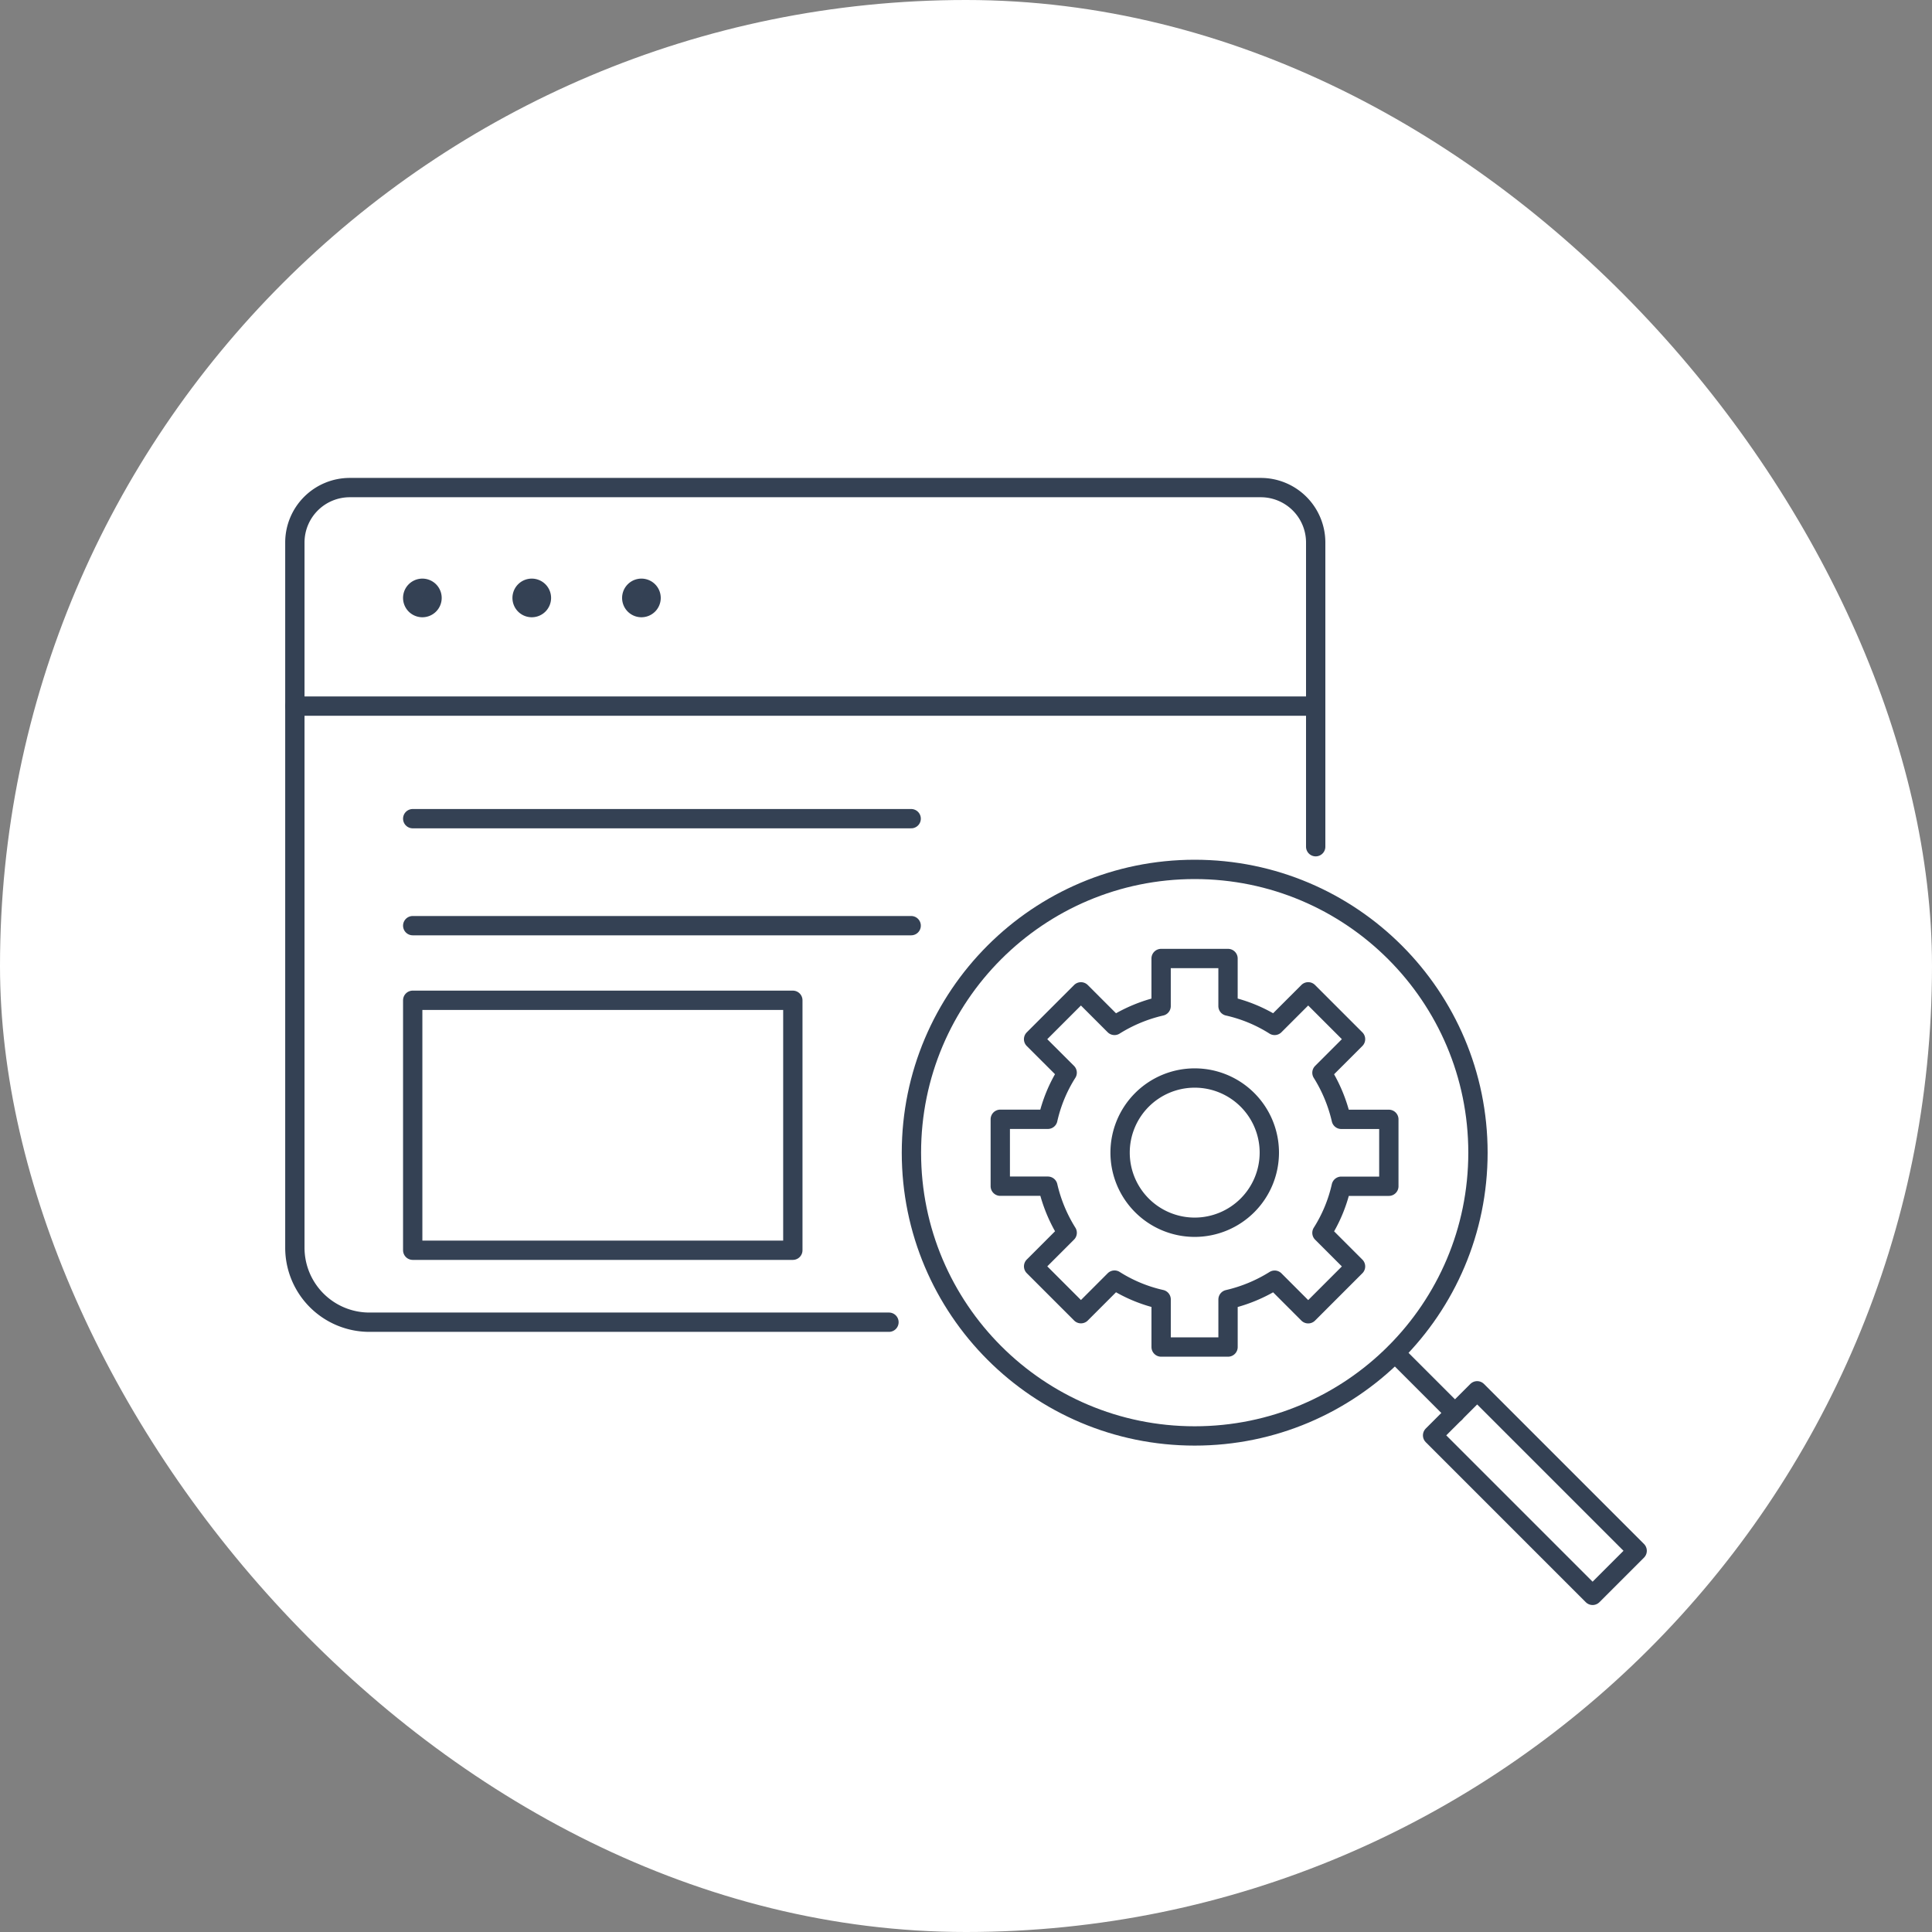
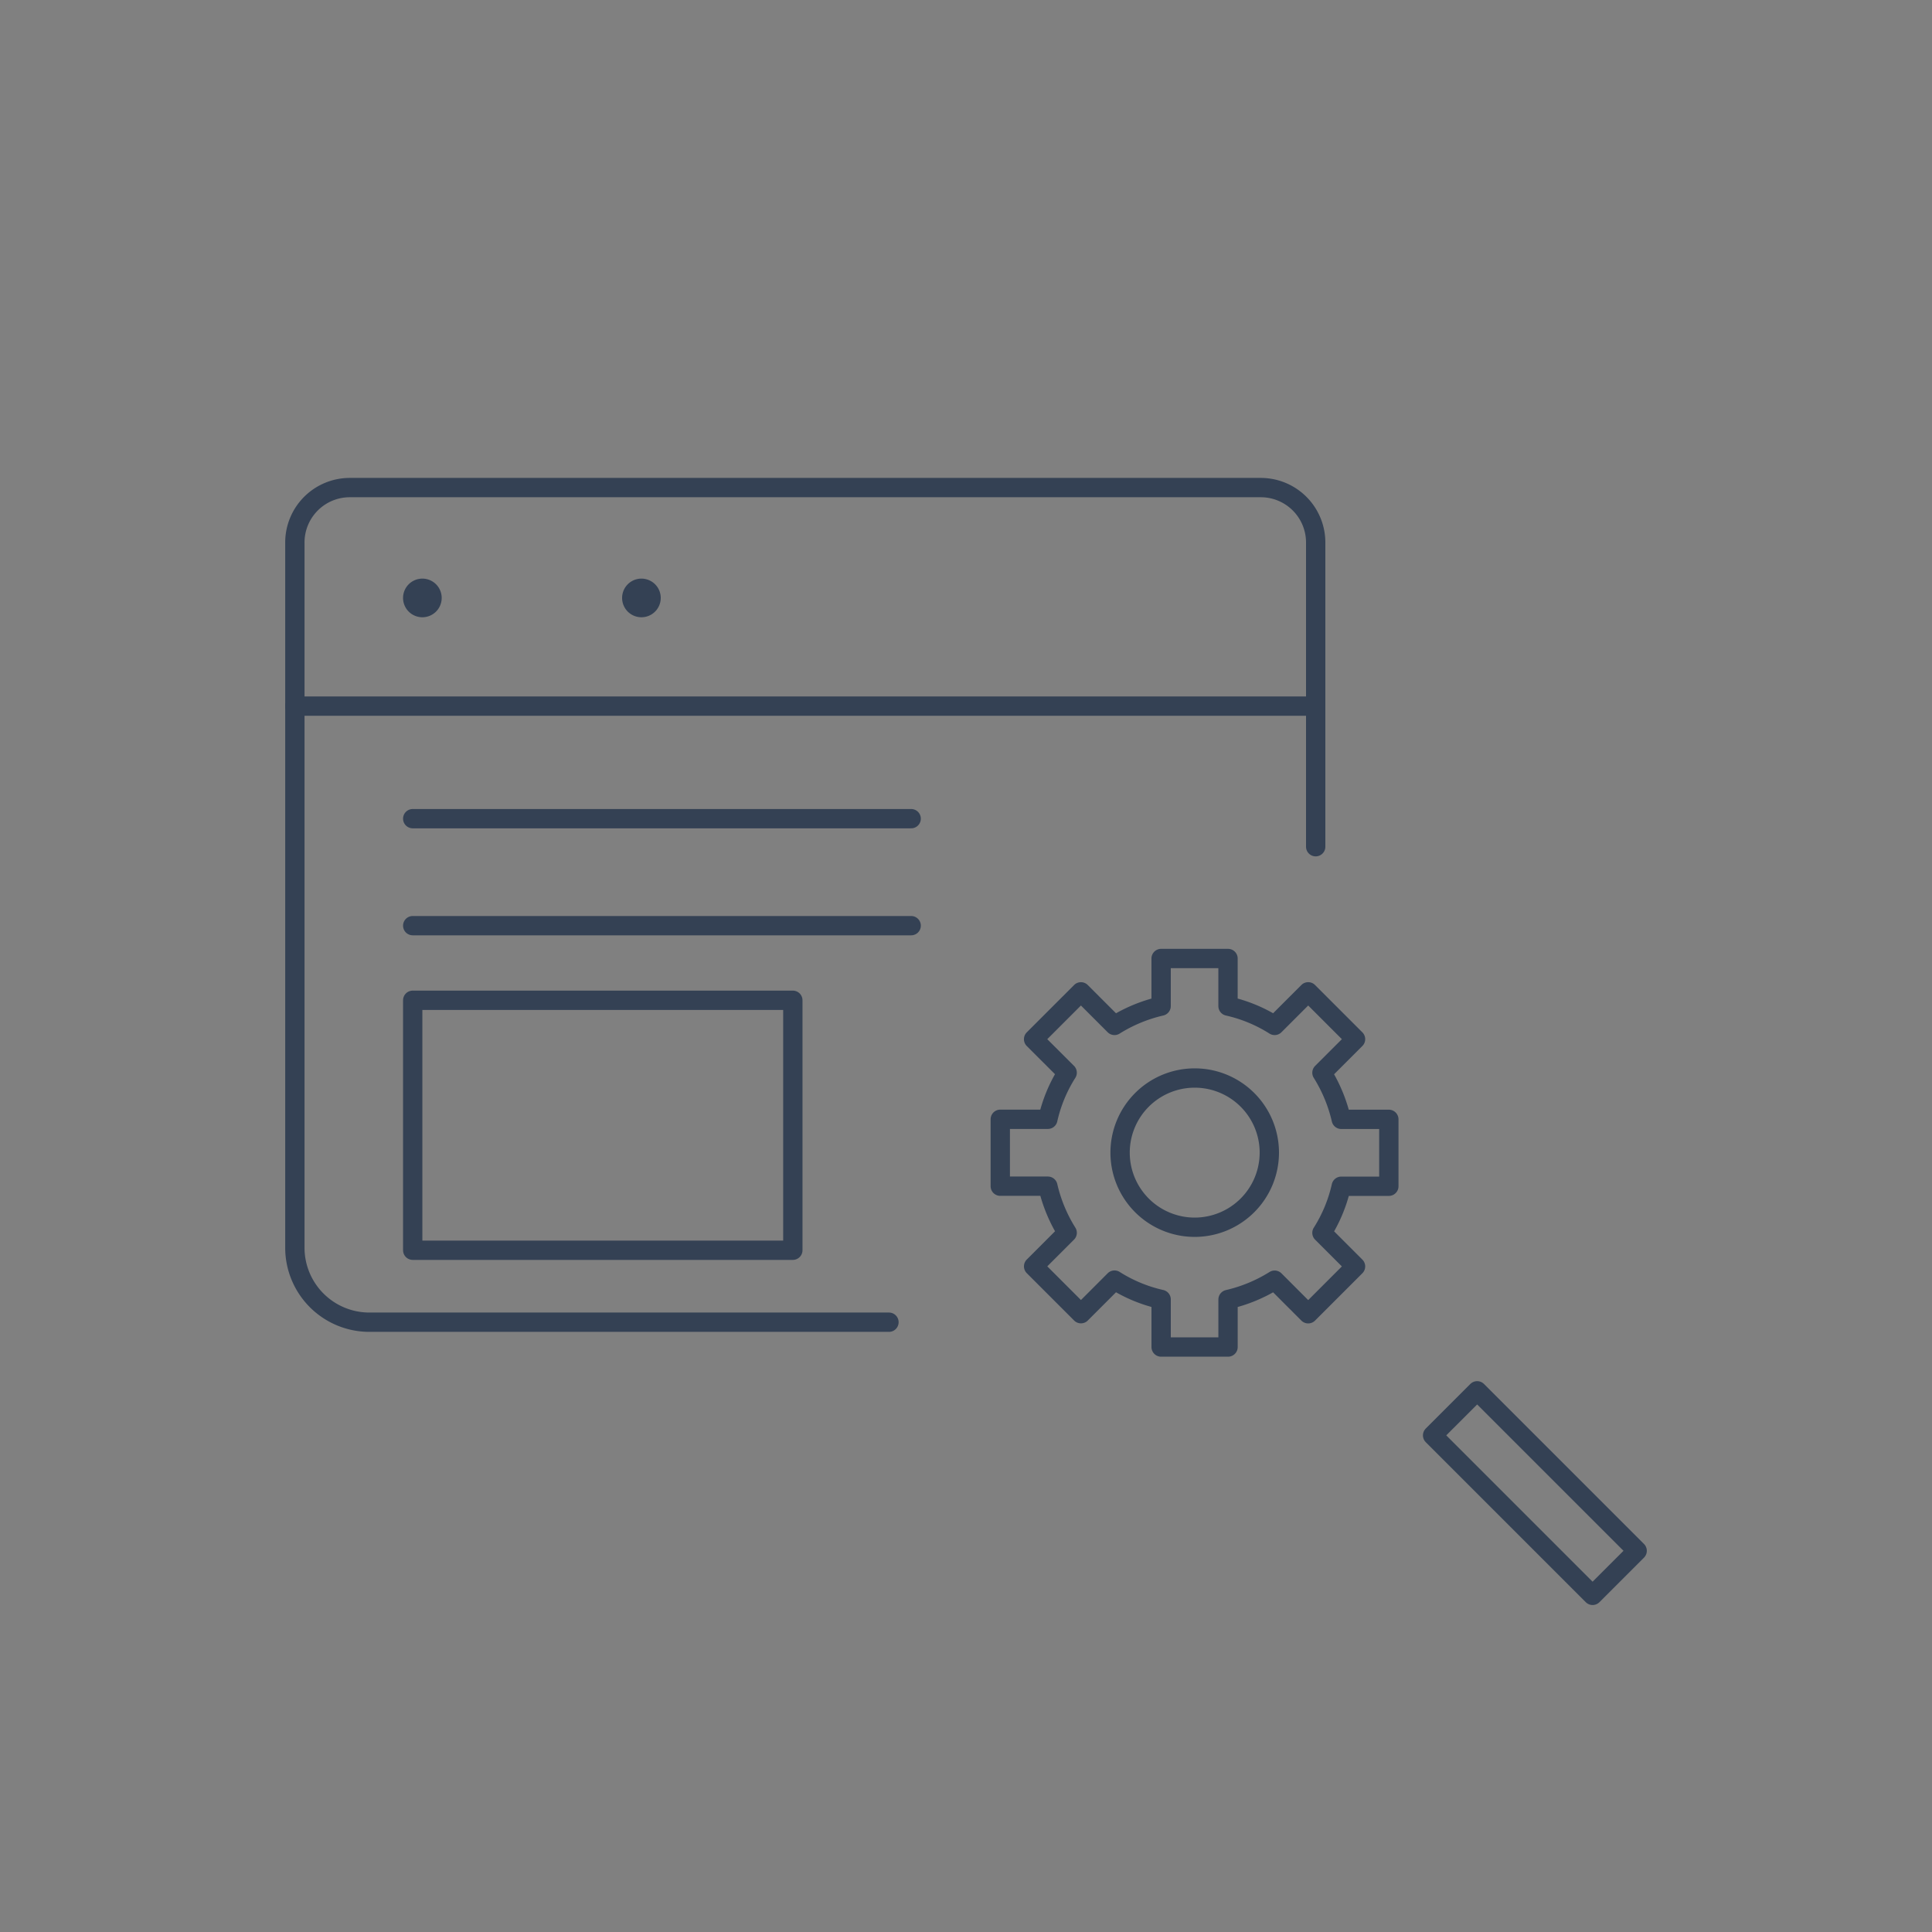
<svg xmlns="http://www.w3.org/2000/svg" width="100" height="100" viewBox="0 0 100 100">
  <rect x="0" y="0" width="100" height="100" fill="#808080" stroke="none" />
  <g id="グループ_6457" data-name="グループ 6457" transform="translate(-15947 11097)">
-     <rect id="長方形_2340" data-name="長方形 2340" width="100" height="100" rx="50" transform="translate(15947 -11097)" fill="#fff" />
    <g id="Vexcloud_01" transform="translate(15947 -11097)">
      <rect id="長方形_2329" data-name="長方形 2329" width="100" height="100" fill="none" />
      <g id="グループ_6447" data-name="グループ 6447" transform="translate(15.262 25.237)">
        <g id="グループ_6445" data-name="グループ 6445">
          <path id="パス_2135" data-name="パス 2135" d="M42.96,61.79H16.073a3.857,3.857,0,0,1-3.863-3.862v-36.5a2.843,2.843,0,0,1,2.837-2.838H62.21a2.843,2.843,0,0,1,2.838,2.838v15.75" transform="translate(-12.21 -18.59)" fill="none" stroke="#344154" stroke-linecap="round" stroke-linejoin="round" stroke-width="1" />
          <path id="パス_2136" data-name="パス 2136" d="M18.09,23.26a.5.5,0,1,0-.5.5A.5.5,0,0,0,18.09,23.26Z" transform="translate(-10.99 -17.548)" fill="none" stroke="#344154" stroke-linecap="round" stroke-linejoin="round" stroke-width="1" />
-           <path id="パス_2137" data-name="パス 2137" d="M22.62,23.26a.5.5,0,1,0-.5.5A.5.5,0,0,0,22.62,23.26Z" transform="translate(-9.858 -17.548)" fill="none" stroke="#344154" stroke-linecap="round" stroke-linejoin="round" stroke-width="1" />
          <path id="パス_2138" data-name="パス 2138" d="M27.16,23.26a.5.5,0,1,0-.5.5A.5.5,0,0,0,27.16,23.26Z" transform="translate(-8.722 -17.548)" fill="none" stroke="#344154" stroke-linecap="round" stroke-linejoin="round" stroke-width="1" />
          <line id="線_35" data-name="線 35" x2="52.838" transform="translate(0 11.312)" fill="none" stroke="#344154" stroke-linecap="round" stroke-linejoin="round" stroke-width="1" />
        </g>
        <g id="グループ_6446" data-name="グループ 6446" transform="translate(31.913 19.763)">
-           <circle id="楕円形_72" data-name="楕円形 72" cx="14.662" cy="14.662" r="14.662" fill="none" stroke="#344154" stroke-linecap="round" stroke-linejoin="round" stroke-width="1" />
-           <line id="線_36" data-name="線 36" x2="3.1" y2="3.1" transform="translate(25.037 25.037)" fill="none" stroke="#344154" stroke-linecap="round" stroke-linejoin="round" stroke-width="1" />
          <rect id="長方形_2330" data-name="長方形 2330" width="3.262" height="11.712" transform="translate(26.976 29.294) rotate(-45)" fill="none" stroke="#344154" stroke-linecap="round" stroke-linejoin="round" stroke-width="1" />
        </g>
        <path id="パス_2139" data-name="パス 2139" d="M61.532,49.878V46.415H59.07a7.884,7.884,0,0,0-1-2.412l1.738-1.738-2.45-2.45L55.62,41.553a7.635,7.635,0,0,0-2.412-1V38.09H49.745v2.463a7.884,7.884,0,0,0-2.413,1l-1.737-1.737-2.45,2.45L44.882,44a7.635,7.635,0,0,0-1,2.412H41.42v3.463h2.463a7.884,7.884,0,0,0,1,2.412l-1.737,1.737,2.45,2.45,1.737-1.738a7.635,7.635,0,0,0,2.413,1V58.2h3.463V55.74a7.884,7.884,0,0,0,2.412-1l1.737,1.738,2.45-2.45L58.07,52.29a7.635,7.635,0,0,0,1-2.412ZM51.483,52a3.862,3.862,0,1,1,3.863-3.862A3.865,3.865,0,0,1,51.483,52Z" transform="translate(-4.908 -13.715)" fill="none" stroke="#344154" stroke-linecap="round" stroke-linejoin="round" stroke-width="1" />
        <line id="線_37" data-name="線 37" x2="25.8" transform="translate(6.1 17.137)" fill="none" stroke="#344154" stroke-linecap="round" stroke-linejoin="round" stroke-width="1" />
        <line id="線_38" data-name="線 38" x2="25.8" transform="translate(6.1 22.675)" fill="none" stroke="#344154" stroke-linecap="round" stroke-linejoin="round" stroke-width="1" />
        <rect id="長方形_2331" data-name="長方形 2331" width="19.675" height="12.938" transform="translate(6.1 26.537)" fill="none" stroke="#344154" stroke-linecap="round" stroke-linejoin="round" stroke-width="1" />
      </g>
    </g>
  </g>
</svg>